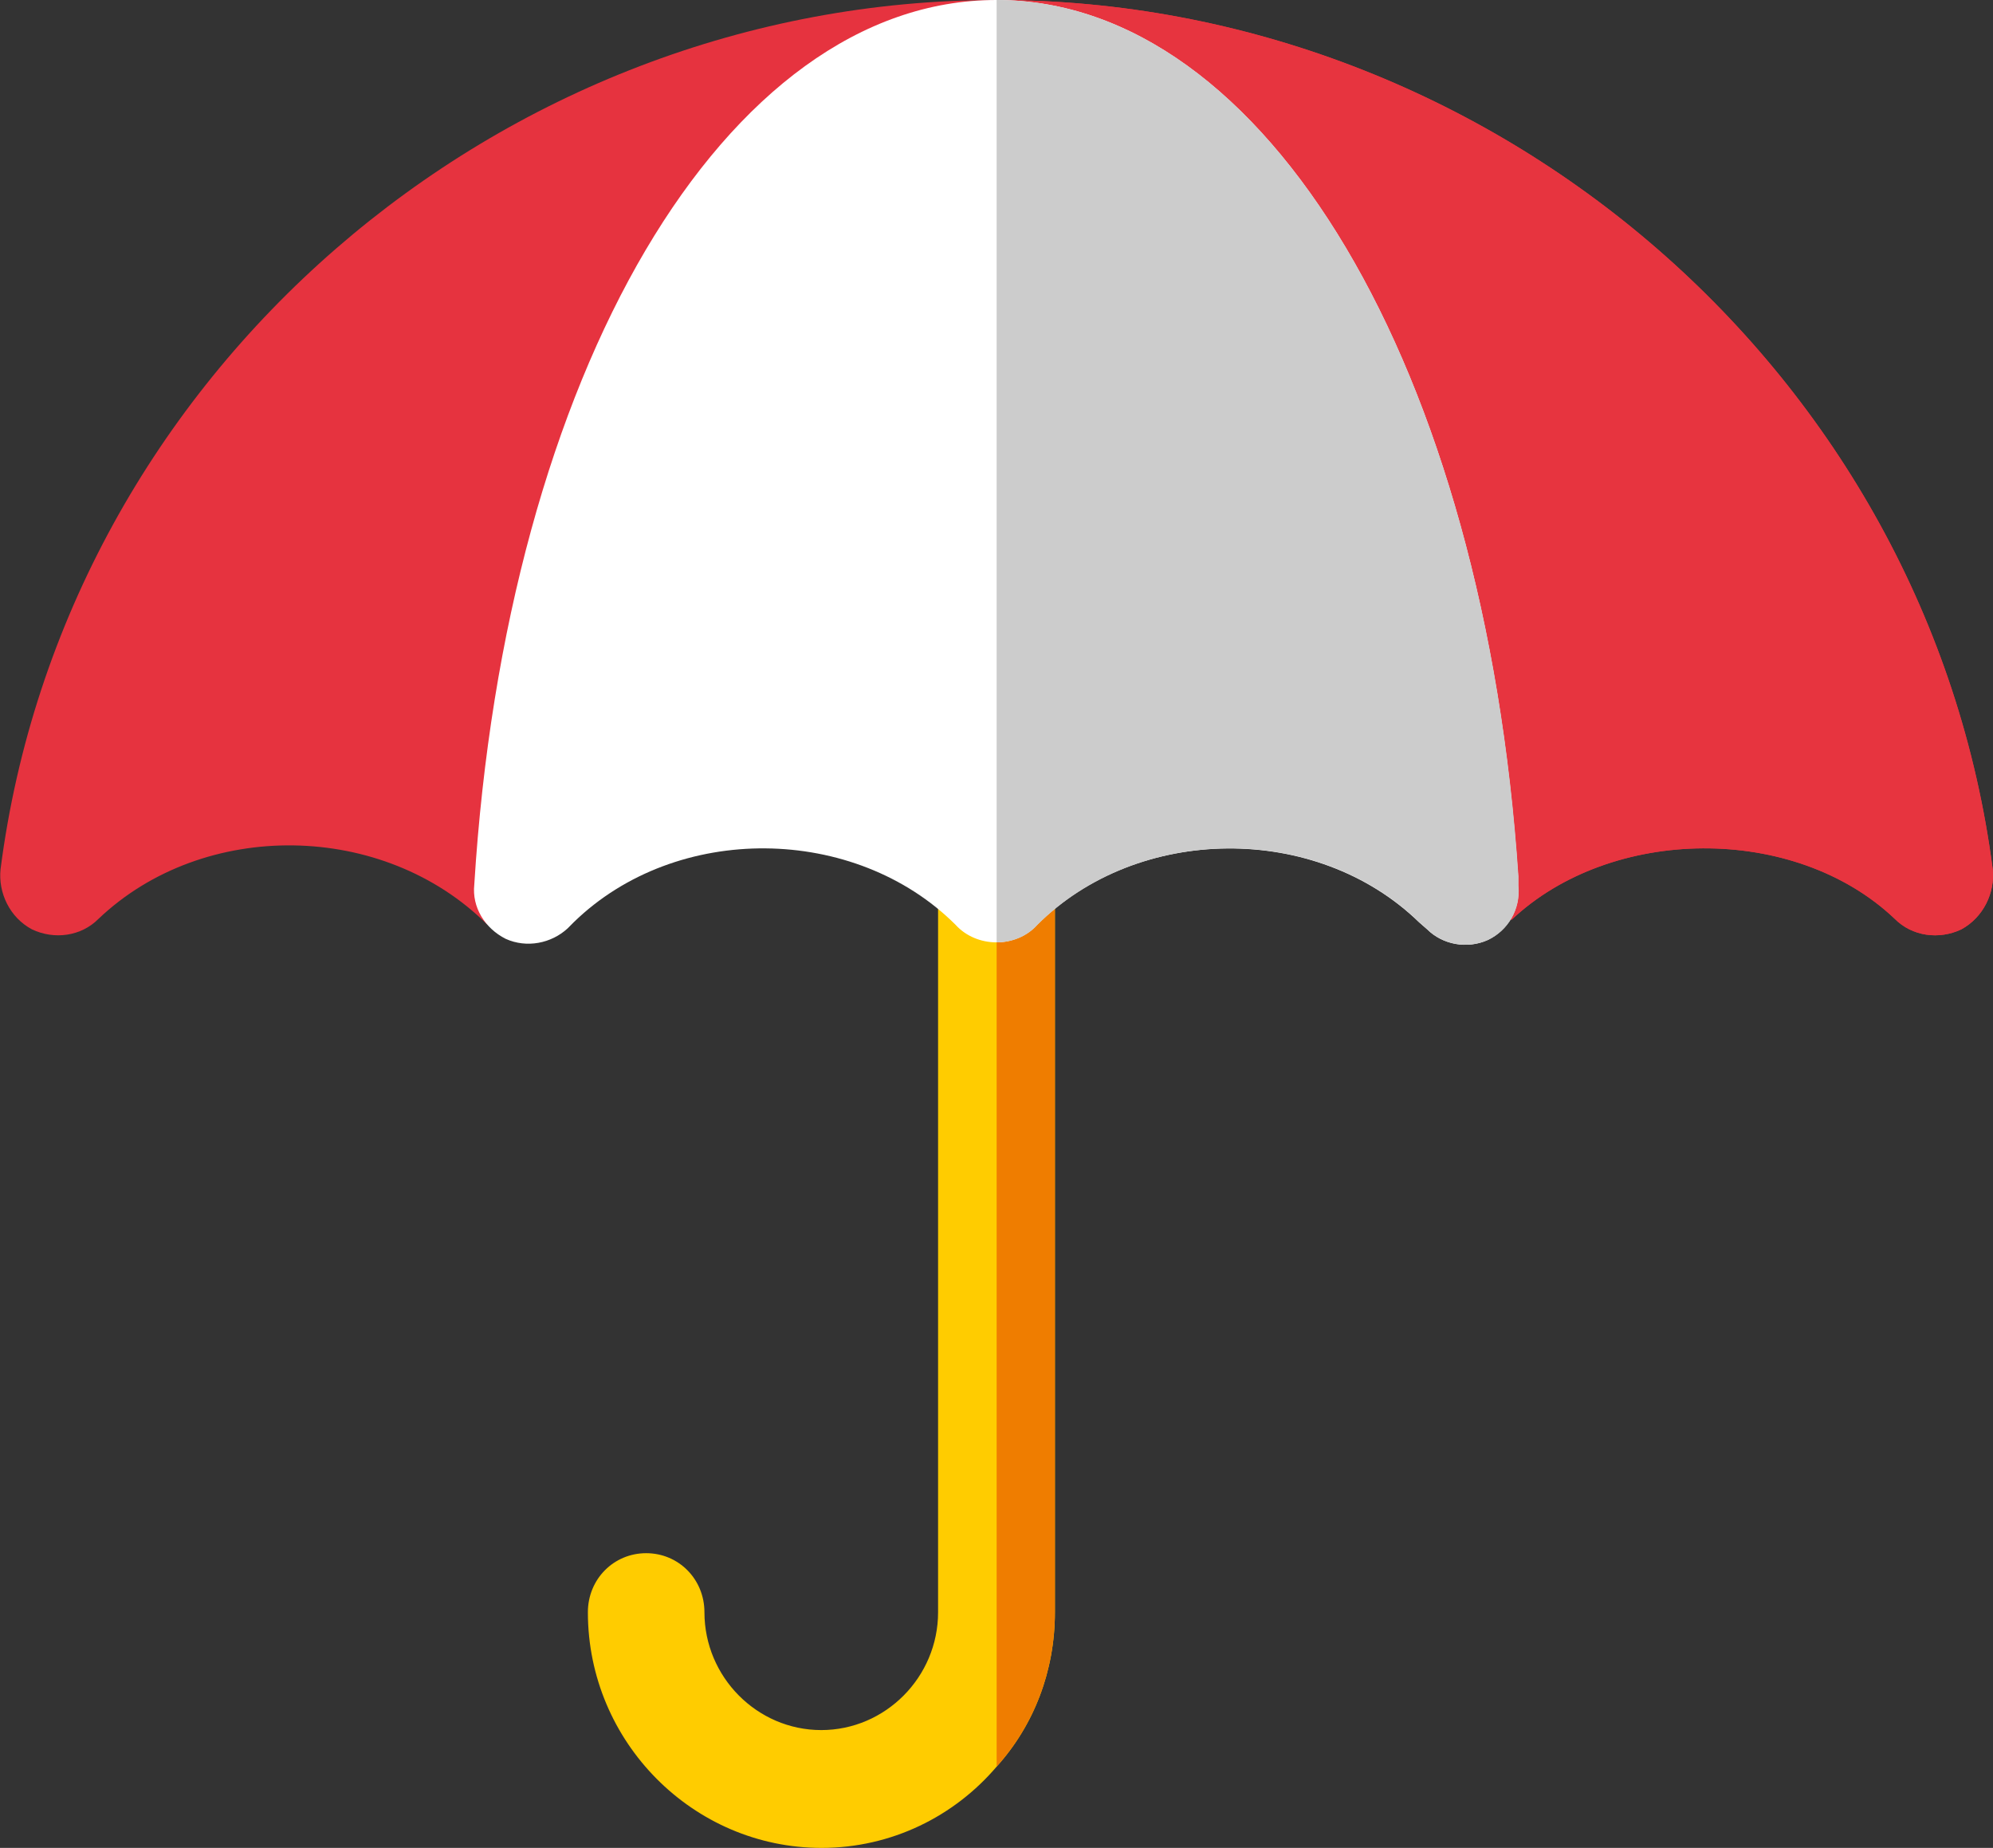
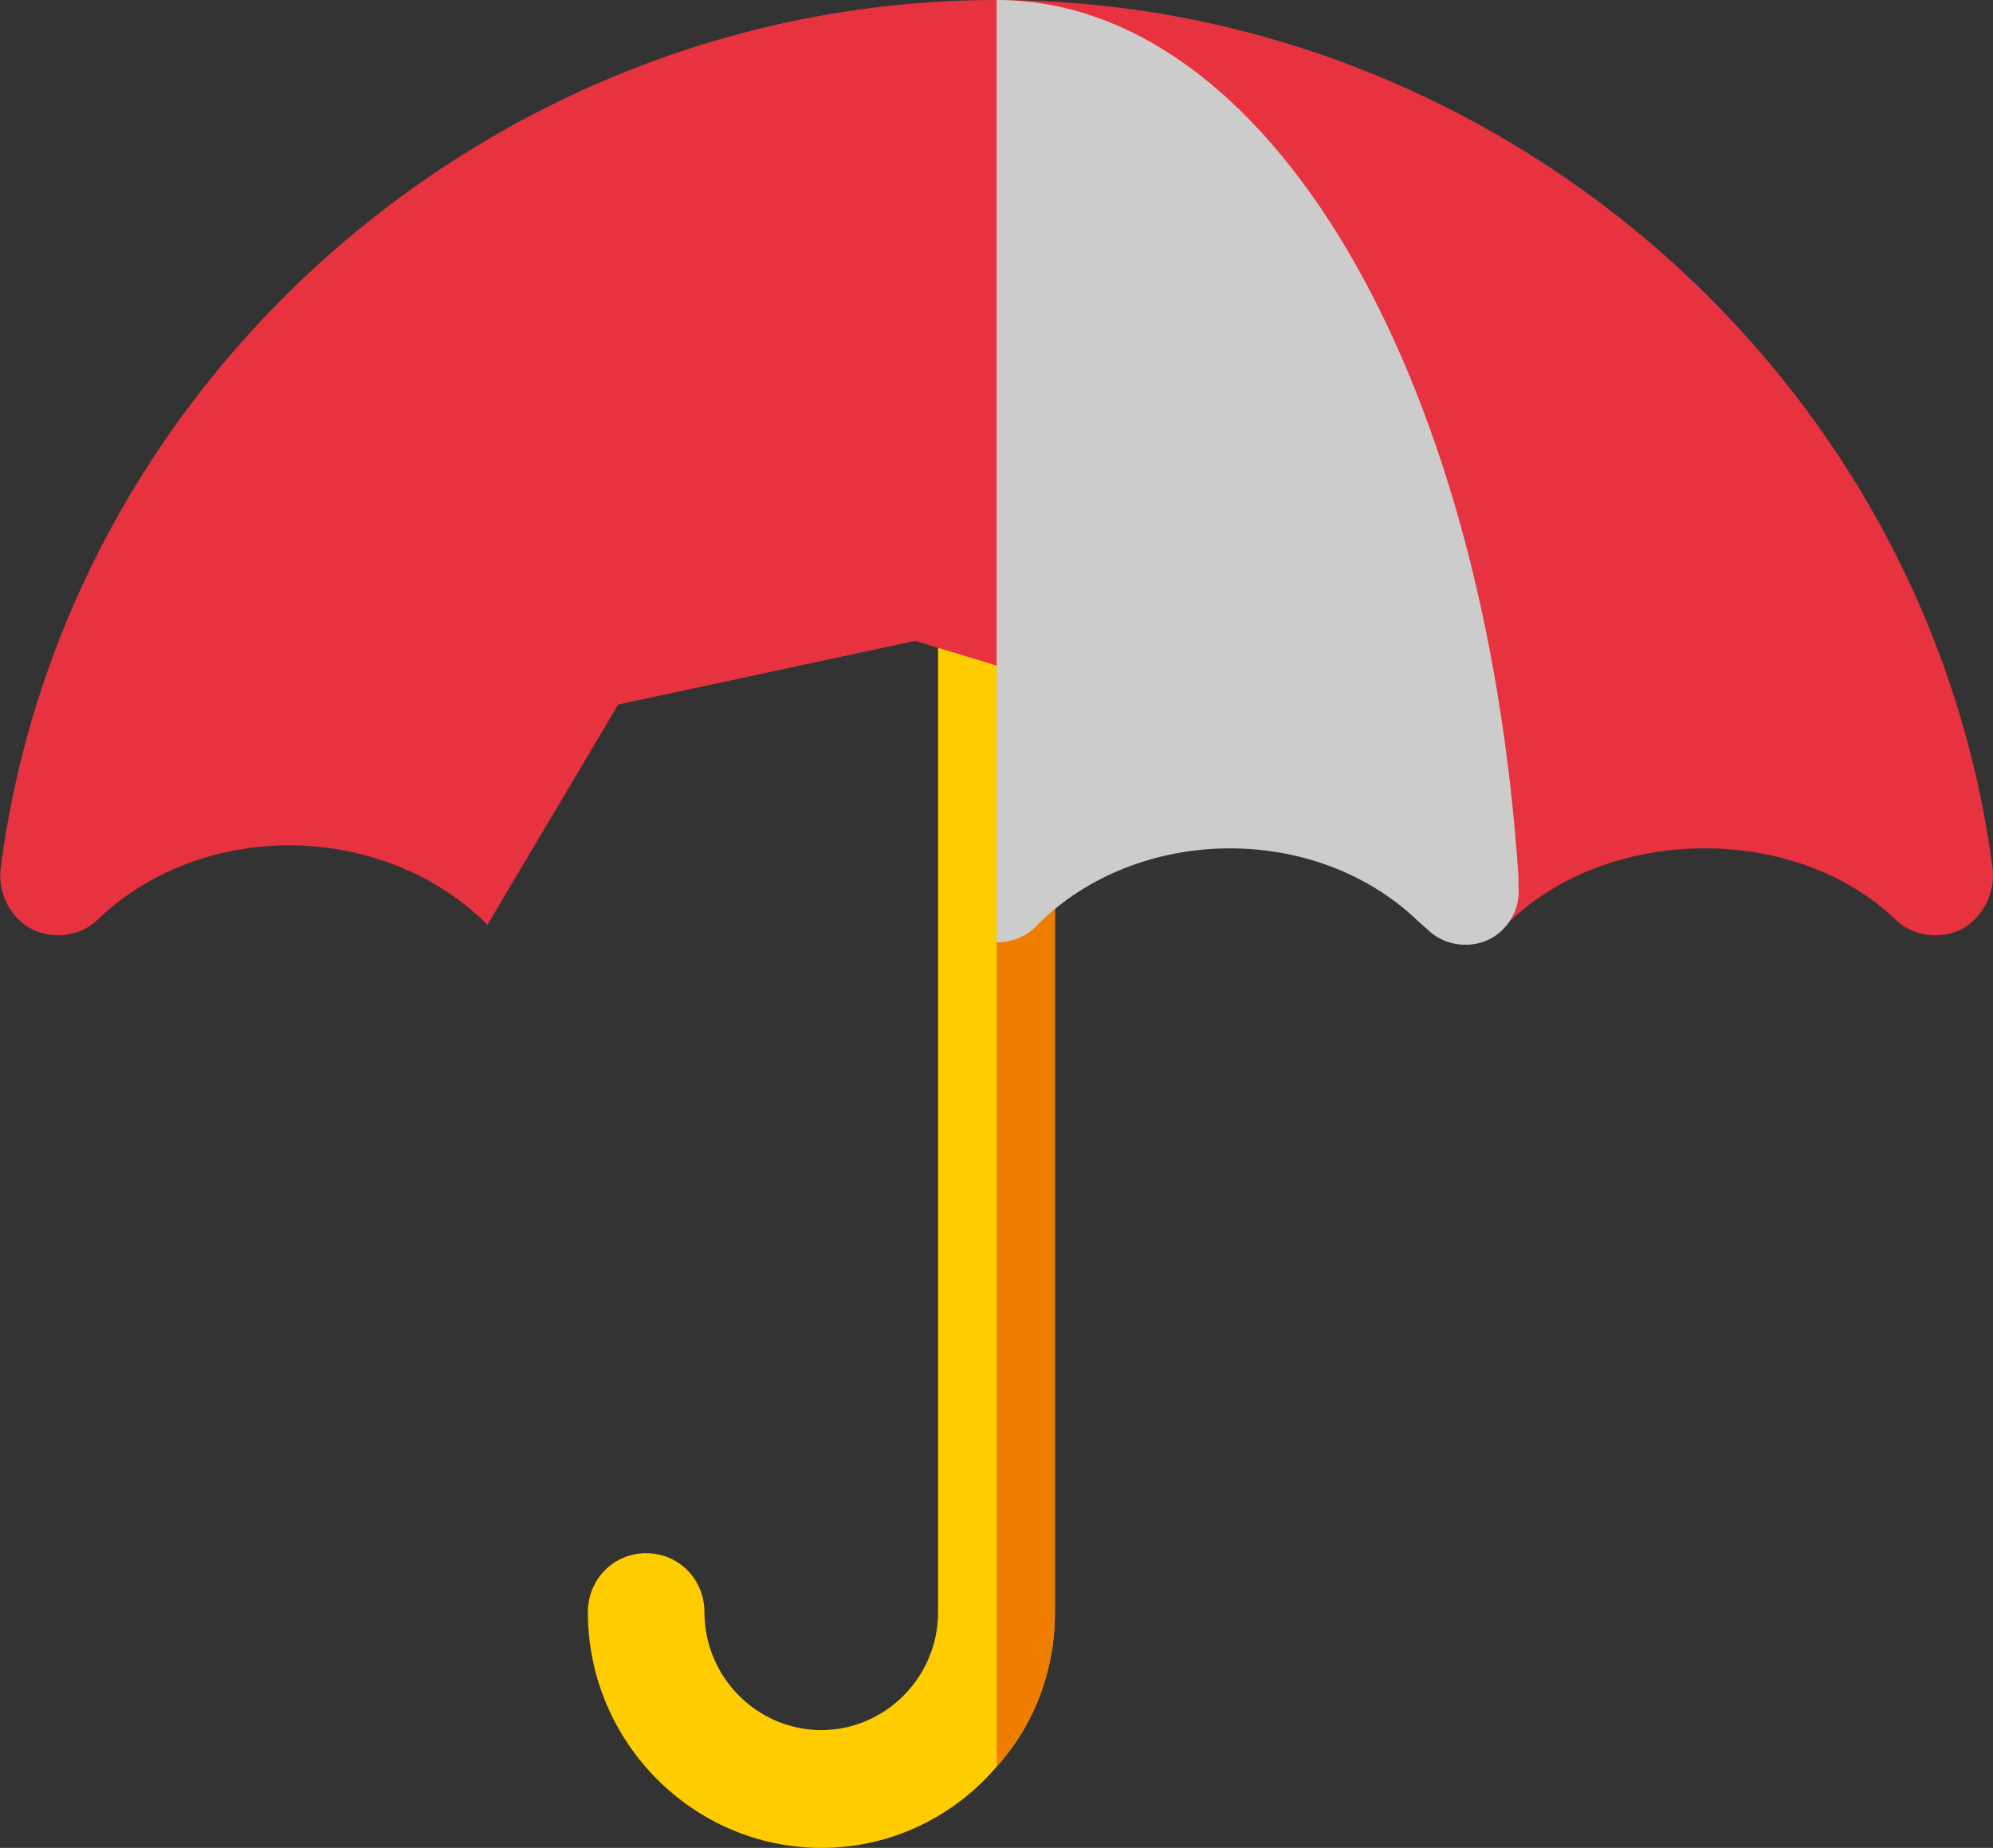
<svg xmlns="http://www.w3.org/2000/svg" width="151" height="140" viewBox="0 0 151 140" fill="none">
  <rect x="0" y="0" width="151" height="140" fill="#333333" stroke="none" />
  <g clip-path="url(#clip0_281_1920)">
    <path d="M79.926 26.596V122.146C79.926 126.599 78.338 130.704 75.51 133.843C72.316 137.599 67.554 140 62.243 140C52.517 140 44.541 131.976 44.541 122.146C44.541 119.642 46.494 117.672 48.956 117.672C51.419 117.672 53.372 119.642 53.372 122.146C53.372 127.051 57.36 131.073 62.223 131.073C67.086 131.073 71.074 127.051 71.074 122.146V26.596H79.926Z" fill="#FFCC00" />
    <path d="M79.925 26.596V122.146C79.925 126.599 78.338 130.704 75.51 133.843V26.596H79.925Z" fill="#EF7D00" />
    <path d="M150.979 65.855C151.163 67.64 150.267 69.507 148.599 70.41C146.91 71.211 144.875 70.944 143.553 69.61C135.943 62.386 122.045 62.571 114.516 69.692L103.997 58.898L75.51 50.422L69.324 48.555L46.84 53.377L36.931 70.062C29.056 62.202 15.423 62.038 7.467 69.61C6.145 70.944 4.11 71.211 2.421 70.41C0.732 69.507 -0.143 67.64 0.041 65.855C4.883 28.3 37.806 0 75.49 0C113.174 0 146.096 28.279 150.979 65.855Z" fill="#E6333F" />
-     <path d="M150.979 65.855C151.162 67.64 150.267 69.507 148.599 70.41C146.91 71.211 144.875 70.944 143.552 69.61C135.942 62.386 122.045 62.571 114.516 69.692L103.996 58.898L75.51 50.422V0C113.194 0 146.116 28.3 150.979 65.855Z" fill="#E7343F" />
-     <path d="M75.49 0C54.959 0 38.335 28.197 35.934 67.024C35.751 68.728 36.728 70.328 38.315 71.129C39.902 71.847 41.774 71.478 43.015 70.328L43.463 69.877C51.256 62.284 64.787 62.468 72.397 70.062C73.191 70.944 74.35 71.395 75.49 71.395C76.629 71.395 77.789 70.944 78.583 70.062C86.193 62.468 99.724 62.304 107.517 69.877L108.128 70.41C109.287 71.56 111.139 71.929 112.726 71.211C114.232 70.493 115.209 68.892 115.025 67.106V66.388C112.482 27.93 95.939 0 75.49 0Z" fill="white" />
    <path d="M115.045 66.388V67.106C115.228 68.892 114.252 70.493 112.746 71.211C111.159 71.929 109.287 71.56 108.147 70.41L107.537 69.877C99.744 62.284 86.213 62.468 78.603 70.062C77.809 70.965 76.649 71.395 75.51 71.395V0C95.939 0 112.481 27.93 115.045 66.388Z" fill="#CCCCCC" />
  </g>
  <defs>
    <clipPath id="clip0_281_1920">
      <rect width="151" height="140" fill="white" />
    </clipPath>
  </defs>
</svg>